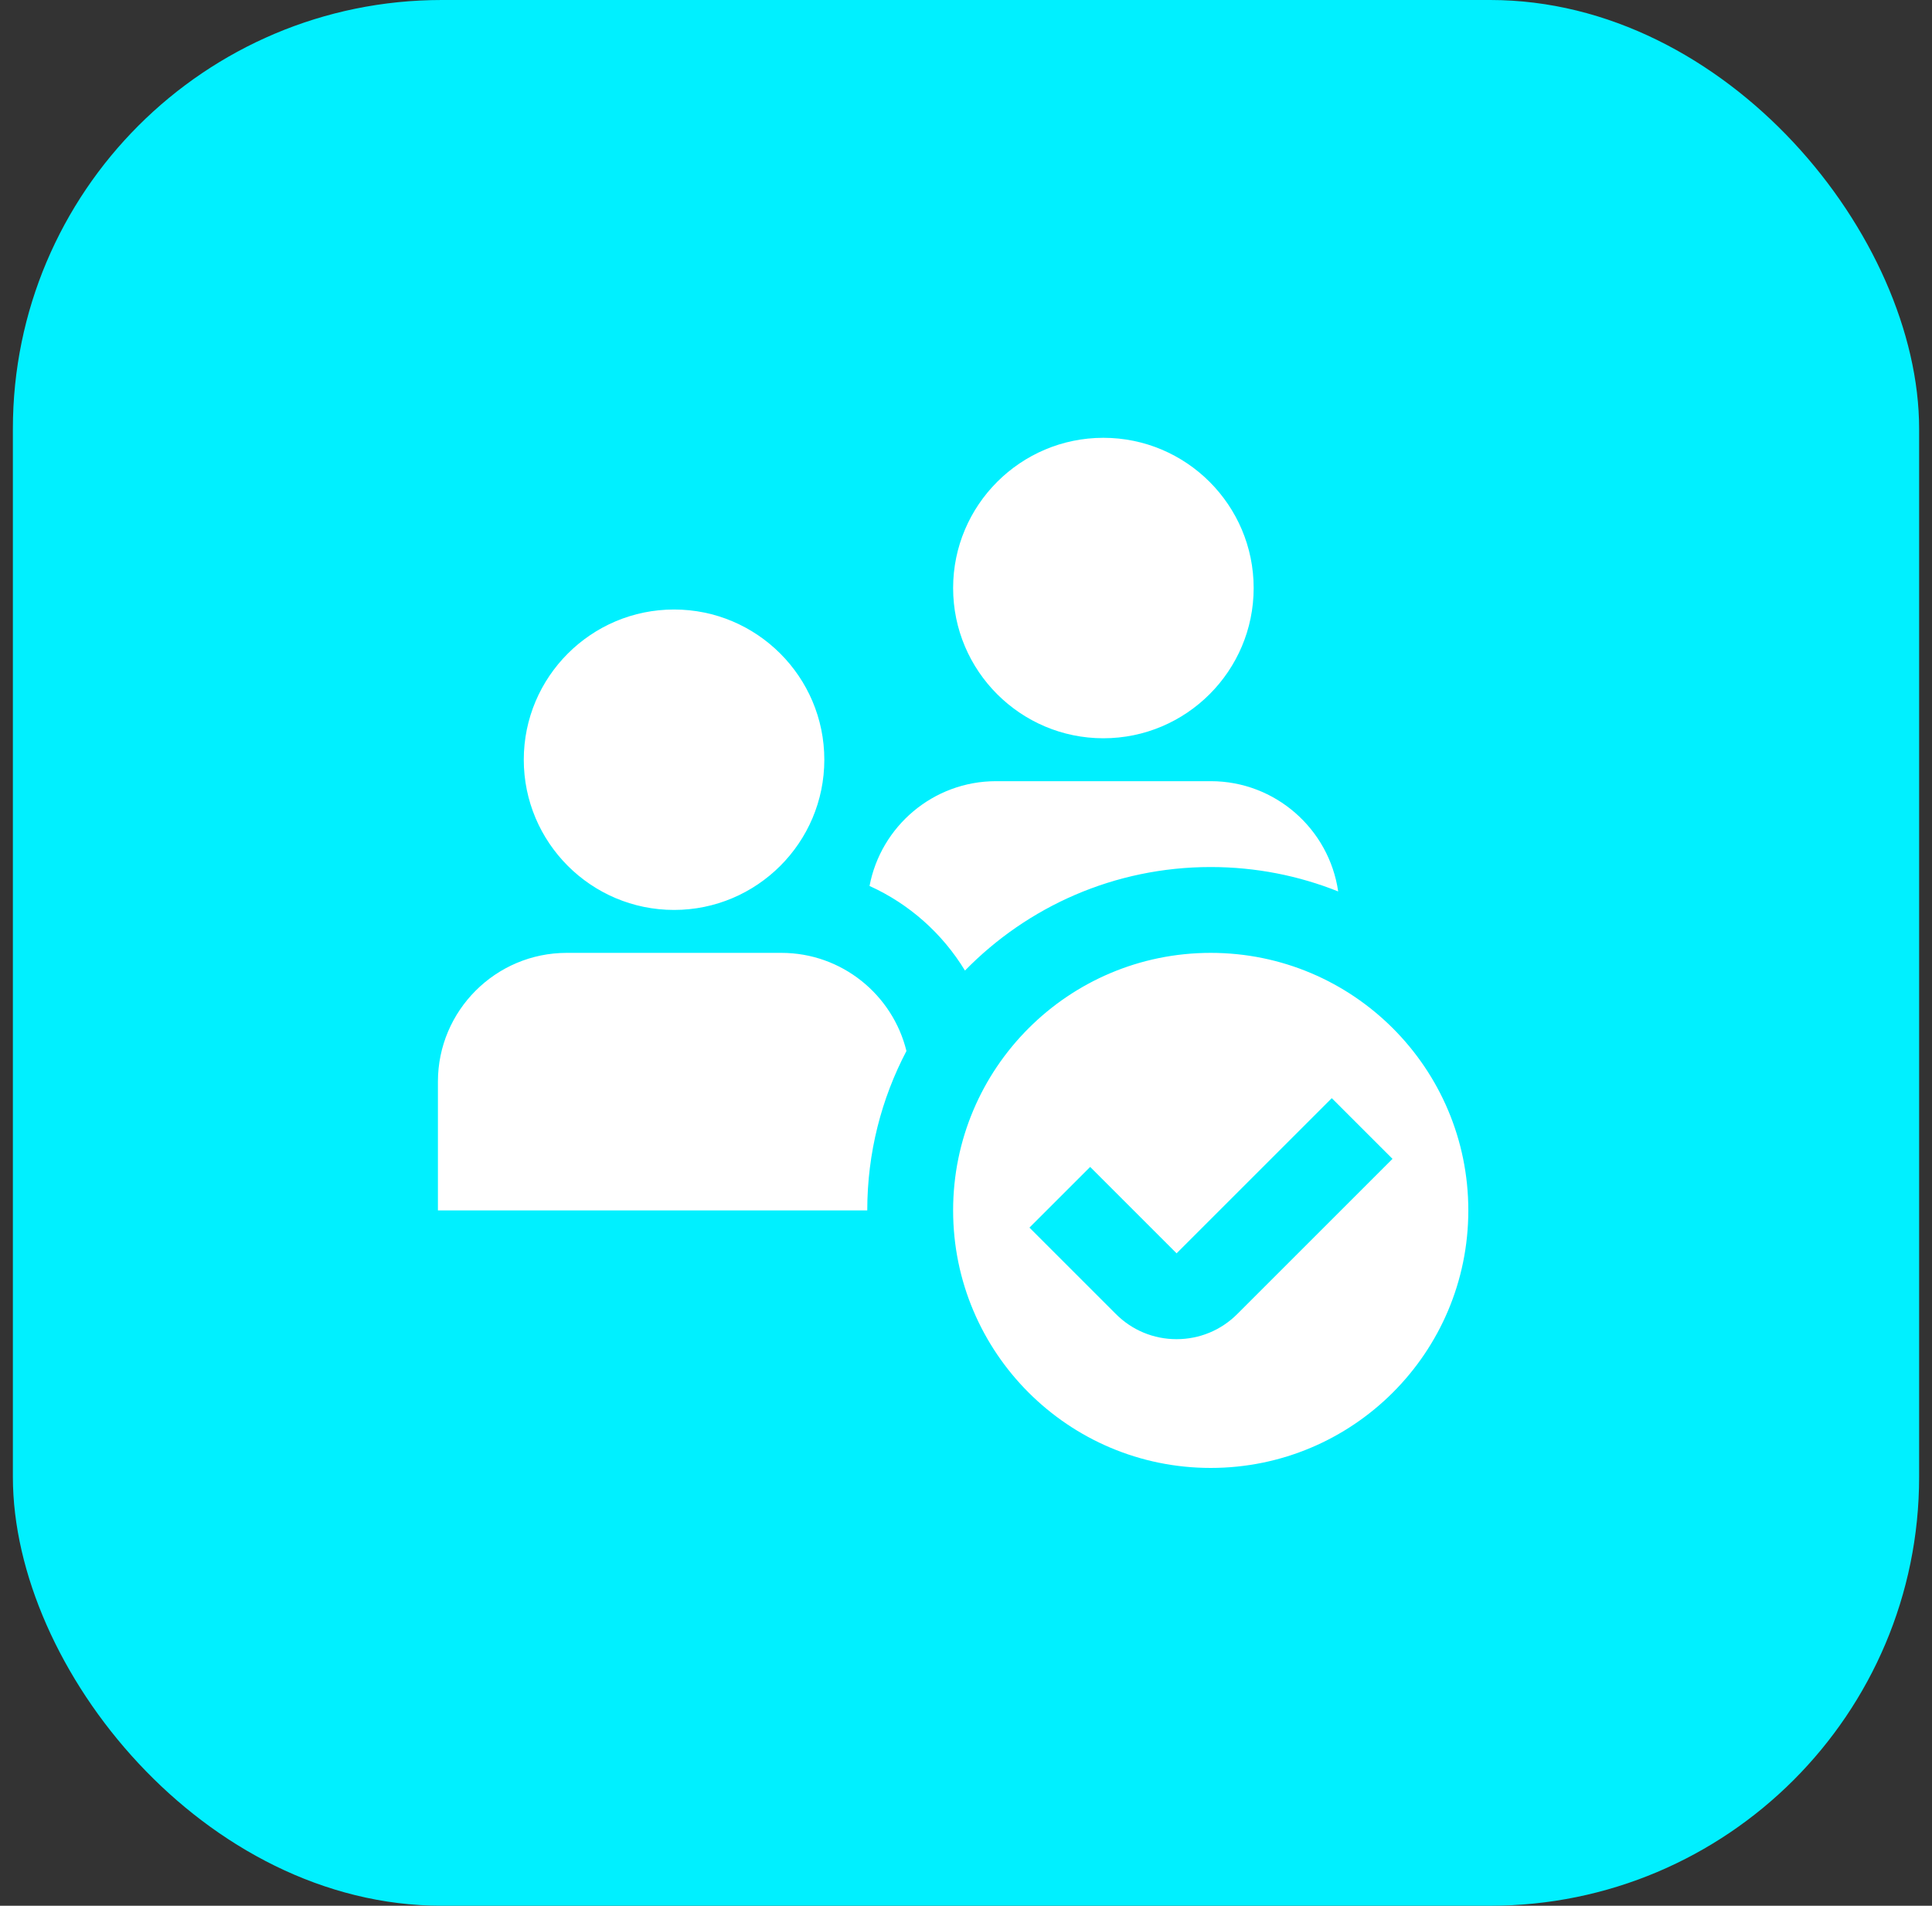
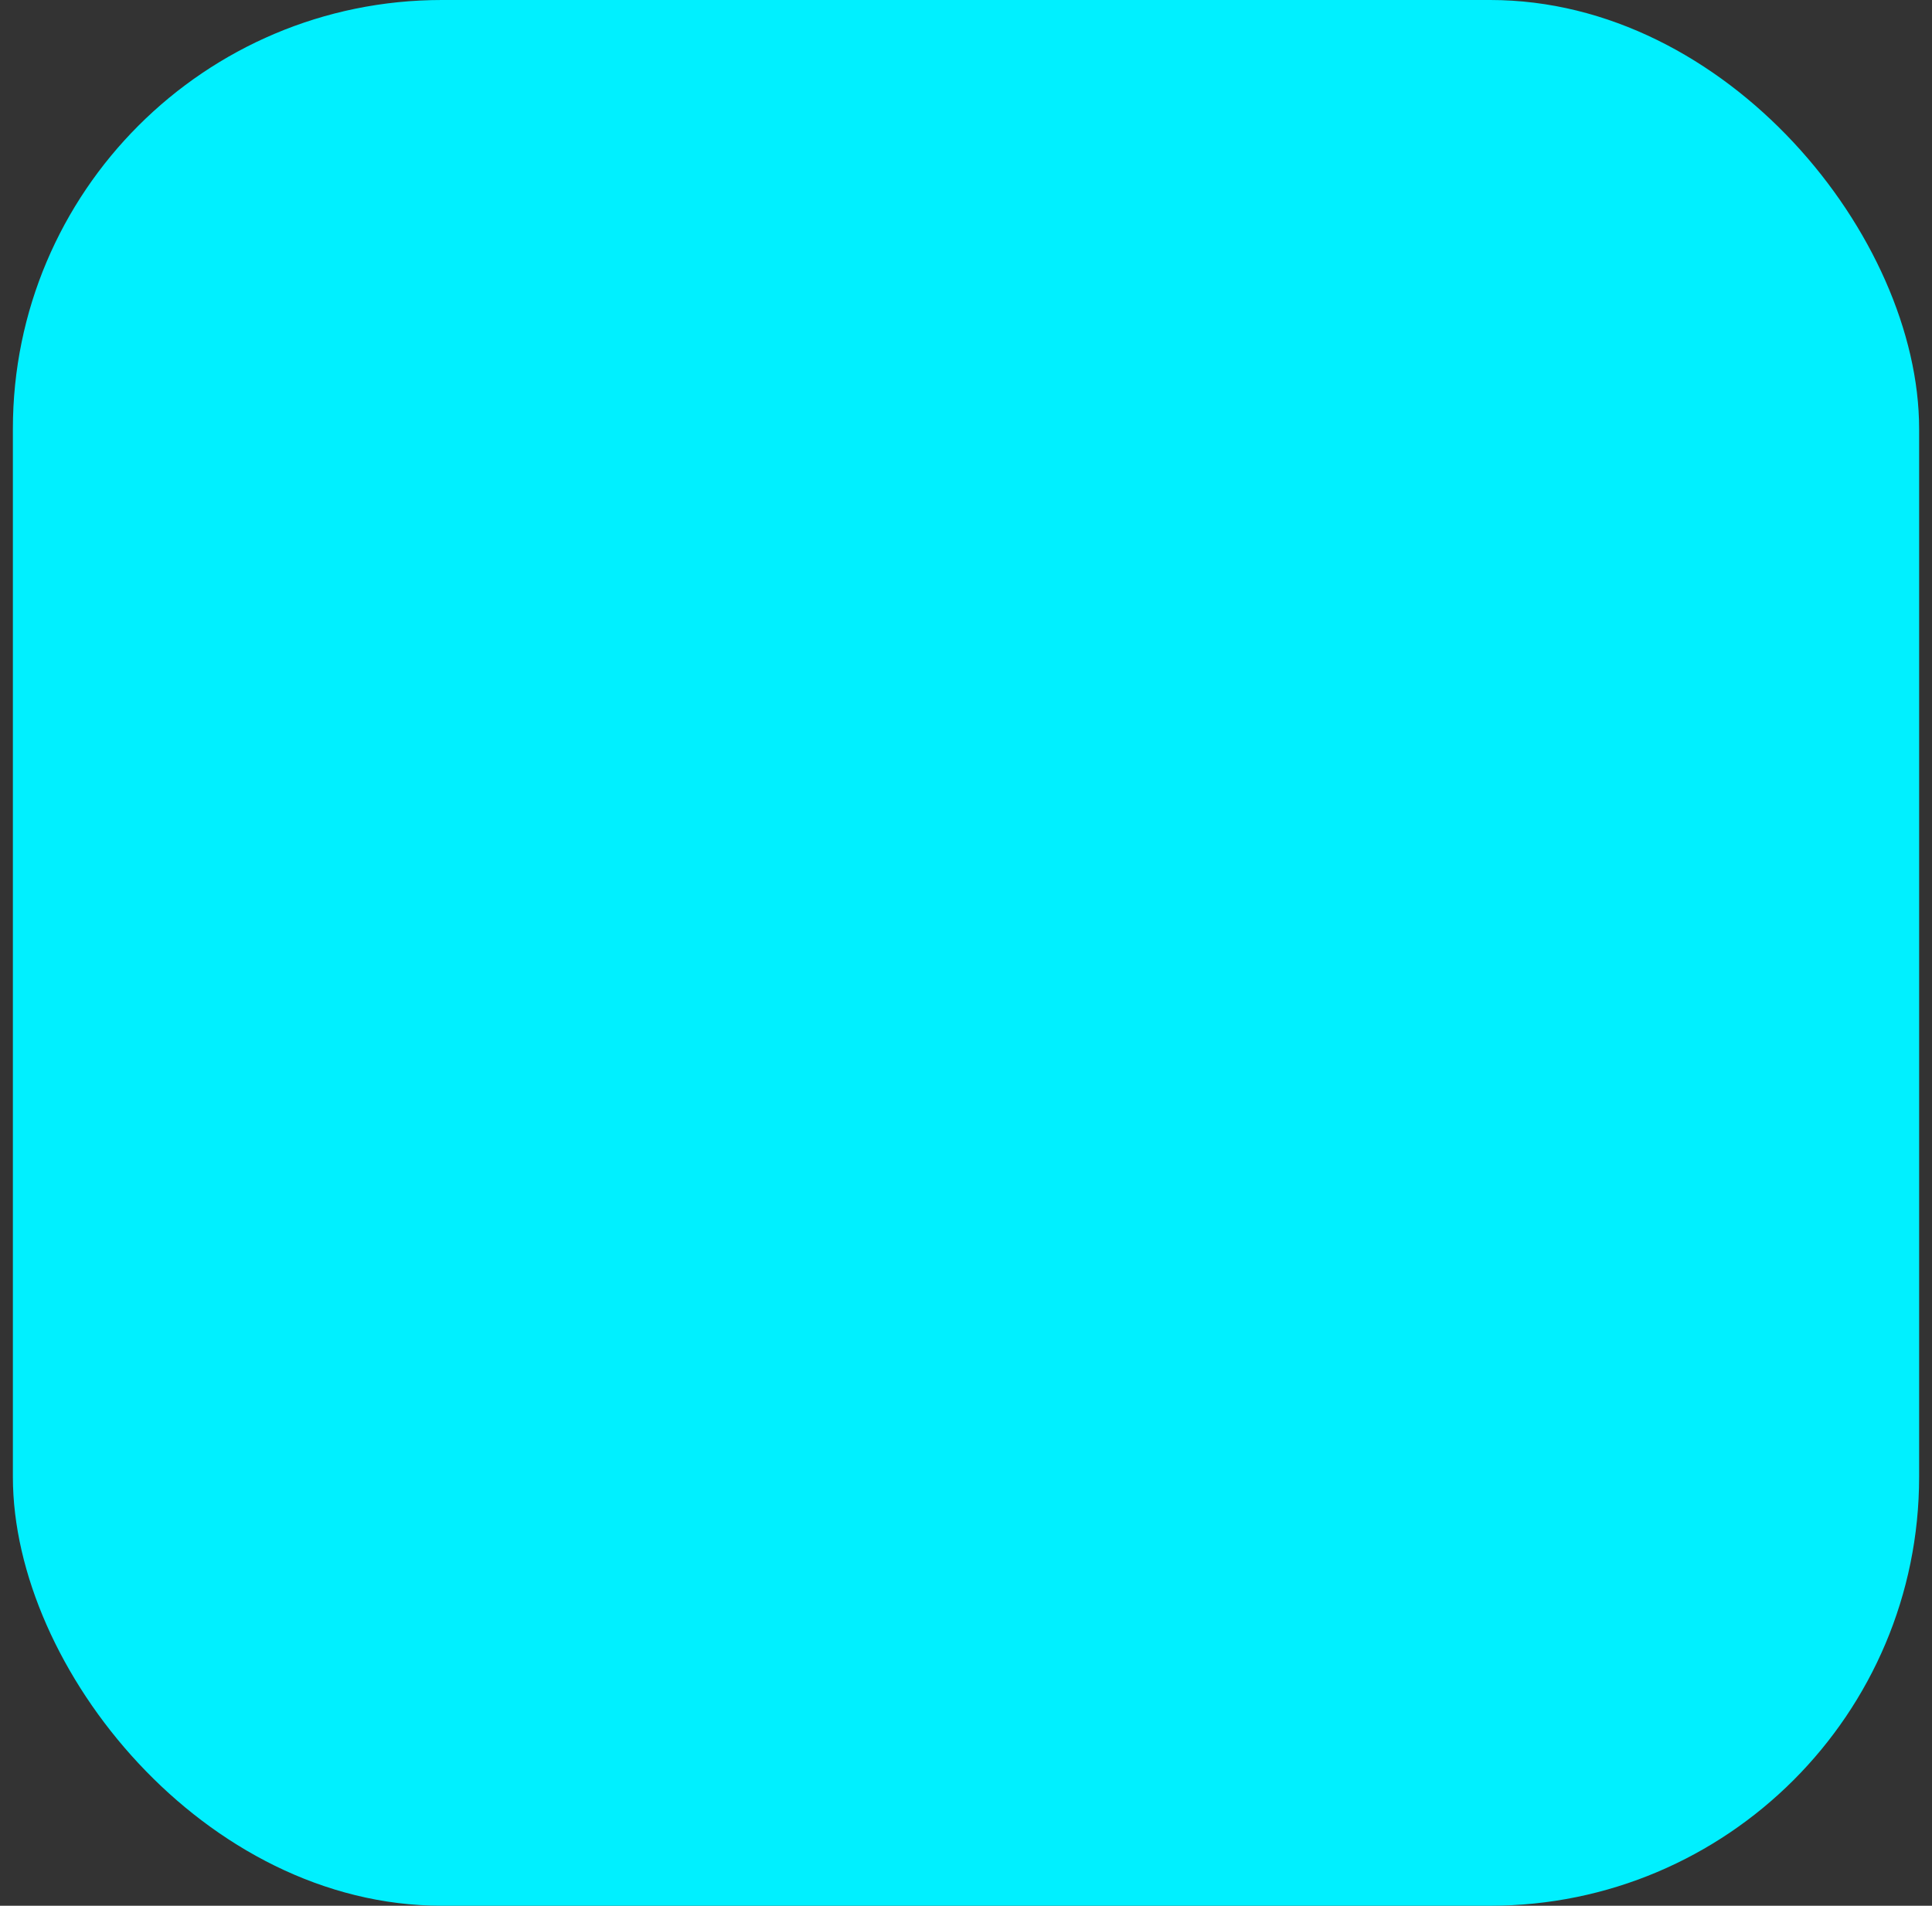
<svg xmlns="http://www.w3.org/2000/svg" width="75" height="74" viewBox="0 0 75 74" fill="none">
  <rect x="0" y="0" width="75" height="74" fill="#333333" stroke="none" />
  <rect x="0.5" width="74" height="74" rx="16.65" fill="#00F0FF" />
  <g clip-path="url(#clip0_2009_204)">
-     <path d="M26.167 35.333C22.95 35.333 20.333 32.717 20.333 29.5C20.333 26.283 22.95 23.667 26.167 23.667C29.383 23.667 32 26.283 32 29.5C32 32.717 29.383 35.333 26.167 35.333ZM47 37C41.477 37 37 41.477 37 47C37 52.523 41.477 57 47 57C52.523 57 57 52.523 57 47C57 41.477 52.523 37 47 37ZM48.032 51.023C47.402 51.653 46.565 52 45.675 52H45.672C44.782 52 43.945 51.652 43.317 51.022L39.963 47.668L42.32 45.312L45.675 48.667L51.7 42.642L54.057 44.998L48.032 51.023ZM42.833 28.667C39.617 28.667 37 26.05 37 22.833C37 19.617 39.617 17 42.833 17C46.05 17 48.667 19.617 48.667 22.833C48.667 26.05 46.05 28.667 42.833 28.667ZM37.46 37.687C39.882 35.207 43.26 33.667 47 33.667C48.748 33.667 50.418 34.003 51.948 34.615C51.598 32.197 49.513 30.333 47 30.333H38.667C36.228 30.333 34.193 32.088 33.755 34.402C35.297 35.098 36.588 36.252 37.46 37.687ZM30.333 37H22C19.243 37 17 39.243 17 42V47H33.667C33.667 44.765 34.217 42.66 35.188 40.81C34.653 38.627 32.68 37 30.333 37Z" fill="white" />
-   </g>
+     </g>
  <defs>
    <clipPath id="clip0_2009_204">
      <rect width="40" height="40" fill="white" transform="translate(17 17)" />
    </clipPath>
  </defs>
</svg>